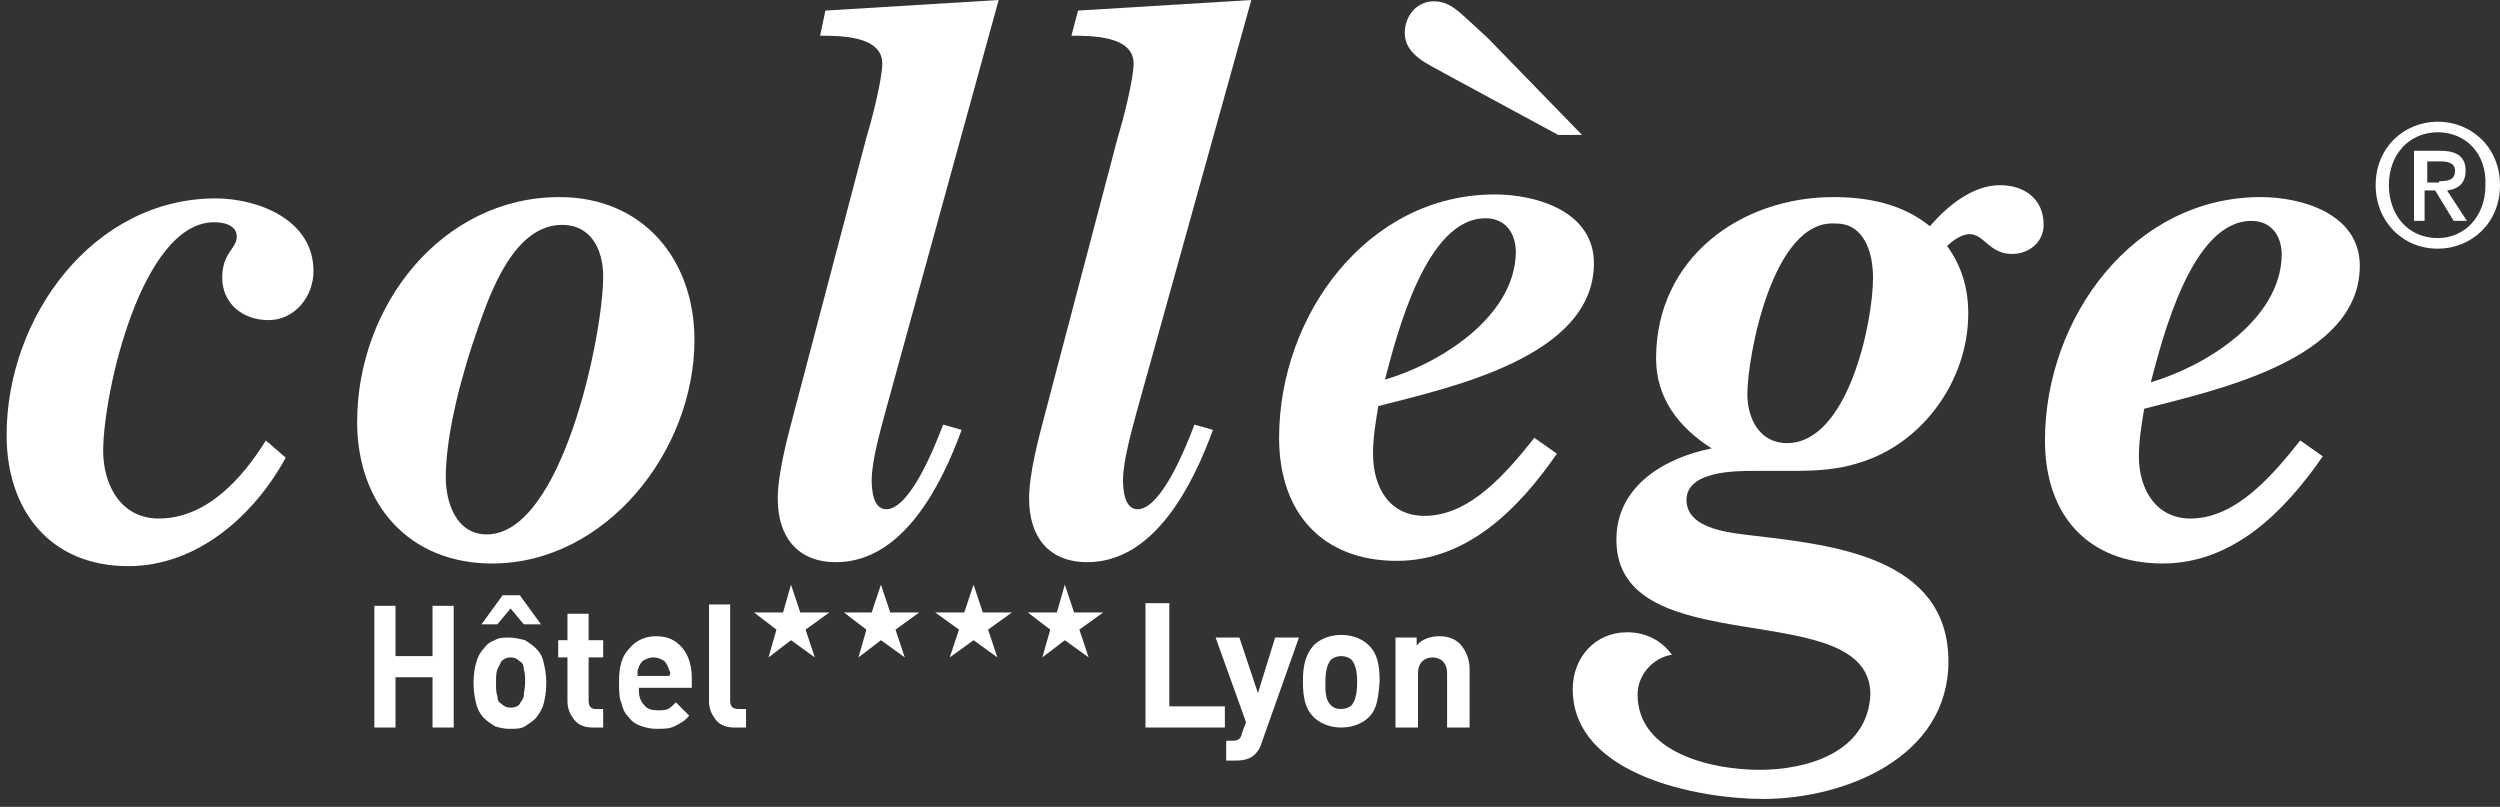
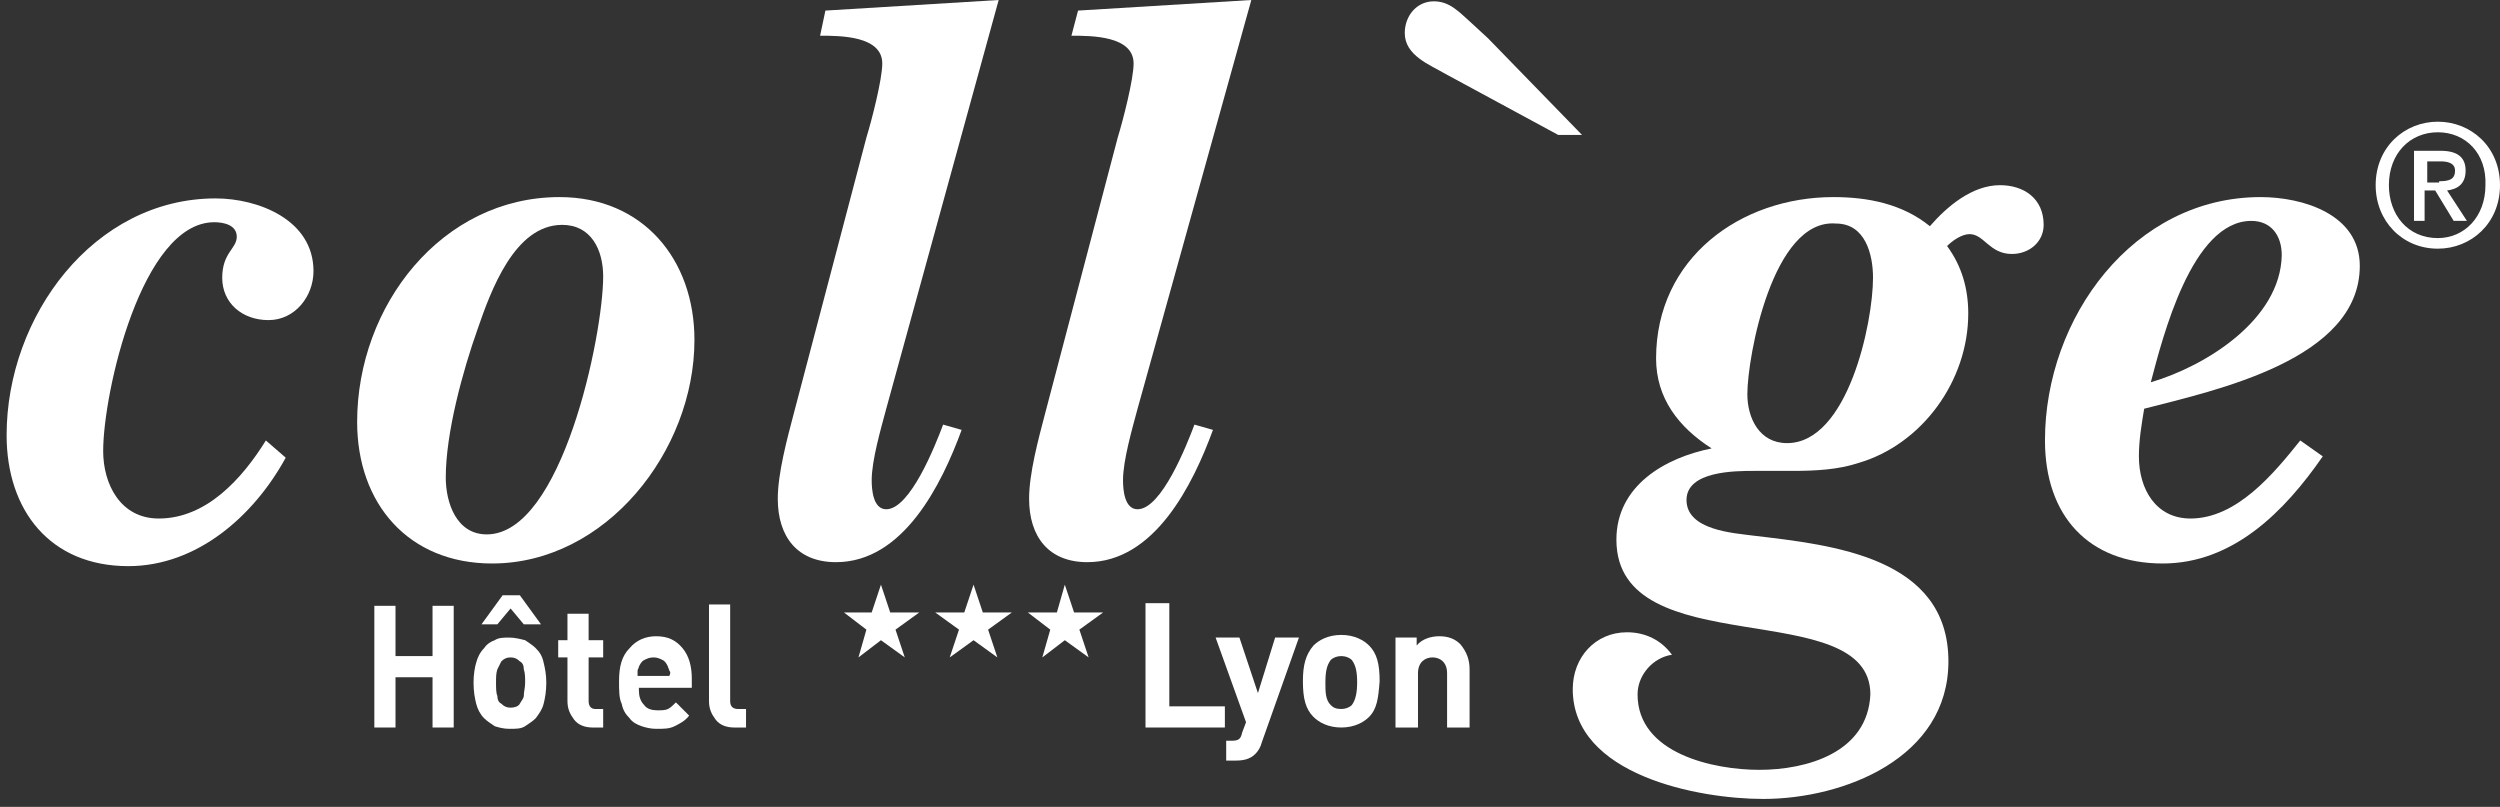
<svg xmlns="http://www.w3.org/2000/svg" width="189" height="61" viewBox="0 0 189 61" fill="none">
  <rect x="0" y="0" width="189" height="61" fill="#333333" stroke="none" />
  <path d="M184.4 13.7C185.1 13.7 185.6 13.6 185.6 12.9C185.6 12.3 185 12.2 184.5 12.2H183.5V13.8H184.4V13.7ZM183.4 16.7H182.5V11.4H184.5C185.8 11.4 186.4 11.9 186.4 12.9C186.4 13.9 185.8 14.3 185 14.4L186.5 16.7H185.5L184.1 14.4H183.3V16.7H183.4ZM184.3 10C182.2 10 180.6 11.6 180.6 14C180.6 16.2 182 18 184.3 18C186.3 18 187.9 16.4 187.9 14C188 11.6 186.4 10 184.3 10ZM184.3 18.8C181.6 18.8 179.6 16.7 179.6 14C179.6 11.1 181.8 9.2 184.3 9.2C186.8 9.2 189 11.1 189 14C189 16.9 186.8 18.8 184.3 18.8Z" fill="white" />
-   <path d="M104.7 28.7C105.6 25.3 107.8 16.5 112.3 16.5C113.8 16.5 114.6 17.6 114.6 19.1C114.5 24 108.8 27.5 104.7 28.7ZM116 33.1C114 35.6 111.2 39 107.7 39C105 39 103.8 36.8 103.8 34.3C103.8 33.1 104 31.9 104.2 30.7C109.6 29.3 120.5 27 120.5 19.9C120.5 16 116.2 14.7 113 14.7C103.4 14.7 96.7 23.8 96.7 33.1C96.7 38.8 100 42.4 105.6 42.4C110.9 42.4 114.8 38.5 117.7 34.3L116 33.1Z" fill="white" />
  <path d="M20.1 33.3C18.3 36.2 15.6 39.2 12 39.2C9.1 39.2 7.8 36.6 7.8 34.1C7.8 29.7 10.7 16.8 16.2 16.8C16.9 16.8 17.9 17 17.9 17.9C17.9 18.8 16.8 19.1 16.8 21C16.8 22.9 18.3 24.2 20.3 24.2C22.3 24.2 23.7 22.4 23.7 20.5C23.7 16.6 19.5 15 16.3 15C7.1 15 0.5 23.9 0.5 32.9C0.5 38.6 3.8 42.8 9.7 42.8C14.9 42.8 19.2 39 21.6 34.6L20.1 33.3Z" fill="white" />
  <path d="M42.5 17C44.7 17 45.6 18.9 45.6 20.9C45.6 25.3 42.5 40.4 36.8 40.4C34.5 40.4 33.7 38 33.7 36.1C33.7 32.7 35 28 36.1 24.9C37.1 22 38.9 17 42.5 17ZM37.2 42.6C45.8 42.6 52.5 34.1 52.5 25.7C52.5 19.6 48.6 14.9 42.3 14.9C33.4 14.9 27 23.1 27 31.9C27 38.1 30.9 42.6 37.2 42.6Z" fill="white" />
  <path d="M75.5 0L62.4 0.8L62 2.7C63.5 2.7 66.7 2.7 66.7 4.8C66.7 6 65.9 9.1 65.5 10.4L60 31.3C59.5 33.2 58.8 35.8 58.8 37.7C58.8 40.6 60.3 42.5 63.2 42.5C68.3 42.5 71.2 36.6 72.7 32.5L71.3 32.1C70.7 33.7 68.8 38.5 67 38.5C66 38.5 65.9 37 65.9 36.3C65.9 34.8 66.6 32.4 67 30.9L75.5 0Z" fill="white" />
  <path d="M94.6 0L81.5 0.8L81 2.7C82.5 2.7 85.7 2.7 85.7 4.8C85.7 6 84.9 9.1 84.5 10.4L79 31.3C78.5 33.2 77.8 35.8 77.8 37.7C77.8 40.6 79.3 42.5 82.2 42.5C87.3 42.5 90.2 36.6 91.7 32.5L90.3 32.1C89.7 33.7 87.8 38.5 86 38.5C85 38.5 84.9 37 84.9 36.3C84.9 34.8 85.6 32.4 86 30.9L94.6 0Z" fill="white" />
  <path d="M117.8 10.2H119.6L112.5 2.9L111.2 1.7C110.3 0.9 109.6 0.1 108.4 0.1C107.1 0.1 106.2 1.2 106.2 2.5C106.2 4.2 108.1 4.9 109.3 5.6L117.8 10.2Z" fill="white" />
  <path d="M162.6 28.9C163.5 25.5 165.7 16.7 170.2 16.7C171.7 16.7 172.5 17.8 172.5 19.3C172.4 24.2 166.7 27.7 162.6 28.9ZM173.9 33.3C171.9 35.8 169.1 39.2 165.6 39.2C163 39.2 161.7 37 161.7 34.5C161.7 33.3 161.9 32.1 162.1 30.9C167.5 29.5 178.4 27.2 178.4 20.1C178.4 16.2 174.1 14.9 170.9 14.9C161.3 14.9 154.6 24 154.6 33.3C154.6 39 157.9 42.6 163.5 42.6C168.8 42.6 172.7 38.7 175.6 34.5L173.9 33.3Z" fill="white" />
  <path d="M138.8 16.9C141 16.9 141.6 19.2 141.6 21C141.6 24.4 139.7 33.5 135.1 33.5C133 33.5 132.1 31.6 132.1 29.8C132.1 27 134 16.5 138.8 16.9ZM133 58.2C129.6 58.2 123.8 57 123.8 52.5C123.8 51 125 49.7 126.4 49.5C125.6 48.4 124.4 47.8 123 47.8C120.6 47.8 118.9 49.7 118.9 52.1C118.9 58.6 128.4 60.4 133.3 60.4C139.4 60.4 147.3 57.3 147.3 50C147.3 42.1 138.5 41.2 132.6 40.5C131.1 40.3 127.5 40.1 127.5 37.8C127.5 35.6 131.2 35.6 132.6 35.6H135.5C137.3 35.6 139 35.5 140.5 35C145.3 33.6 148.8 28.8 148.8 23.7C148.8 21.8 148.3 20.1 147.2 18.6C147.6 18.2 148.3 17.7 148.9 17.7C150 17.7 150.4 19.2 152.1 19.2C153.4 19.2 154.5 18.3 154.5 17C154.5 15 153 14 151.2 14C149.1 14 147.2 15.6 145.9 17.1C143.8 15.4 141.2 14.9 138.6 14.9C131.6 14.9 125.2 19.5 125.2 27.1C125.2 30.1 126.9 32.3 129.4 33.9C125.9 34.6 122.2 36.7 122.2 40.8C122.2 50.3 141.4 44.9 141.4 52.5C141.2 56.9 136.6 58.2 133 58.2Z" fill="white" />
  <path d="M32.7 55V51.2H29.9V55H28.3V45.8H29.9V49.6H32.7V45.8H34.3V55H32.7Z" fill="white" />
  <path d="M39.6 50.6C39.6 50.3 39.5 50.1 39.3 50C39.1 49.8 38.9 49.7 38.6 49.7C38.3 49.7 38.1 49.8 37.9 50C37.8 50.2 37.7 50.4 37.6 50.6C37.5 50.9 37.5 51.2 37.5 51.6C37.5 52 37.5 52.4 37.6 52.6C37.6 52.9 37.7 53.1 37.9 53.2C38.1 53.4 38.3 53.5 38.6 53.5C38.9 53.5 39.2 53.4 39.3 53.2C39.4 53 39.6 52.8 39.6 52.6C39.6 52.3 39.7 52 39.7 51.6C39.7 51.2 39.7 50.9 39.6 50.6ZM39.6 47.2L38.6 46L37.6 47.2H36.4L38 45H39.3L40.9 47.2H39.6ZM41.1 53.2C41 53.6 40.8 53.9 40.5 54.3C40.3 54.5 40 54.7 39.7 54.9C39.4 55.1 39 55.1 38.5 55.1C38.1 55.1 37.7 55 37.4 54.9C37.1 54.7 36.8 54.5 36.6 54.3C36.3 54 36.1 53.6 36 53.2C35.9 52.8 35.8 52.3 35.8 51.6C35.8 51 35.9 50.4 36 50.1C36.1 49.7 36.3 49.3 36.6 49C36.8 48.7 37.1 48.5 37.4 48.4C37.7 48.2 38.1 48.2 38.5 48.2C38.9 48.2 39.3 48.3 39.7 48.4C40 48.6 40.3 48.8 40.5 49C40.8 49.3 41 49.6 41.1 50.1C41.2 50.5 41.3 51 41.3 51.6C41.3 52.3 41.2 52.8 41.1 53.2Z" fill="white" />
  <path d="M44.8 55C44.2 55 43.7 54.8 43.4 54.4C43.1 54 42.9 53.6 42.9 53V49.7H42.2V48.4H42.9V46.4H44.5V48.4H45.6V49.7H44.5V53C44.5 53.4 44.7 53.6 45 53.6H45.6V55H44.8Z" fill="white" />
  <path d="M50.6 50.7C50.6 50.6 50.5 50.5 50.5 50.4C50.4 50.2 50.3 50 50.1 49.9C49.9 49.8 49.7 49.7 49.4 49.7C49.1 49.7 48.9 49.8 48.7 49.9C48.5 50 48.4 50.2 48.3 50.4C48.3 50.5 48.2 50.6 48.2 50.7C48.2 50.8 48.2 50.9 48.2 51.1H50.6C50.7 50.9 50.7 50.8 50.6 50.7ZM48.3 52.2C48.3 52.6 48.4 53 48.7 53.3C48.9 53.6 49.3 53.7 49.7 53.7C50 53.7 50.3 53.7 50.5 53.6C50.7 53.5 50.9 53.3 51.1 53.1L52.1 54.1C51.8 54.5 51.4 54.7 51 54.9C50.6 55.1 50.2 55.1 49.6 55.1C49.2 55.1 48.8 55 48.5 54.9C48.2 54.8 47.8 54.6 47.6 54.3C47.3 54 47.1 53.7 47 53.2C46.8 52.8 46.8 52.2 46.8 51.5C46.8 50.4 47 49.6 47.6 49C48.1 48.4 48.8 48.1 49.6 48.1C50.5 48.1 51.1 48.4 51.6 49C52.1 49.6 52.3 50.4 52.3 51.3V52H48.3V52.2Z" fill="white" />
  <path d="M55.5 55C54.9 55 54.4 54.8 54.1 54.4C53.8 54 53.6 53.6 53.6 53V45.7H55.2V53C55.2 53.4 55.4 53.6 55.8 53.6H56.4V55H55.5Z" fill="white" />
  <path d="M75.4 49.7L73.6 48.4L71.8 49.7L72.5 47.6L70.7 46.3H72.9L73.6 44.2L74.3 46.3H76.5L74.7 47.6L75.4 49.7Z" fill="white" />
  <path d="M68.4 49.7L66.6 48.4L64.9 49.7L65.5 47.6L63.8 46.3H65.9L66.6 44.2L67.3 46.3H69.5L67.7 47.6L68.4 49.7Z" fill="white" />
  <path d="M82.3 49.7L80.5 48.4L78.8 49.7L79.4 47.6L77.7 46.3H79.9L80.5 44.2L81.2 46.3H83.4L81.6 47.6L82.3 49.7Z" fill="white" />
-   <path d="M61.6 49.7L59.8 48.4L58.1 49.7L58.7 47.6L57 46.3H59.2L59.8 44.2L60.5 46.3H62.7L60.9 47.6L61.6 49.7Z" fill="white" />
  <path d="M86.6 55V45.6H88.4V53.4H92.6V55H86.6Z" fill="white" />
  <path d="M95.4 56.1C95.3 56.5 95.1 56.8 94.9 57C94.5 57.4 94 57.5 93.4 57.5H92.7V56H93.1C93.6 56 93.8 55.9 93.9 55.4L94.2 54.6L91.9 48.2H93.7L95.1 52.4L96.4 48.2H98.2L95.4 56.1Z" fill="white" />
  <path d="M102.2 49.9C102 49.7 101.7 49.6 101.4 49.6C101.1 49.6 100.8 49.7 100.6 49.9C100.3 50.3 100.2 50.8 100.2 51.6C100.2 52.3 100.2 52.9 100.6 53.3C100.8 53.5 101 53.6 101.4 53.6C101.7 53.6 102 53.5 102.2 53.3C102.5 52.9 102.6 52.3 102.6 51.6C102.6 50.8 102.5 50.3 102.2 49.9ZM103.5 54.2C103.1 54.6 102.4 55 101.4 55C100.4 55 99.7 54.6 99.3 54.2C98.7 53.6 98.5 52.8 98.5 51.5C98.5 50.3 98.7 49.5 99.3 48.8C99.7 48.4 100.4 48 101.4 48C102.4 48 103.1 48.4 103.5 48.8C104.1 49.4 104.3 50.2 104.3 51.5C104.2 52.8 104.1 53.6 103.5 54.2Z" fill="white" />
  <path d="M109.4 55V50.9C109.4 50 108.8 49.7 108.3 49.7C107.8 49.7 107.2 50 107.2 50.9V55H105.5V48.2H107.1V48.8C107.5 48.3 108.2 48.1 108.8 48.1C109.5 48.1 110 48.3 110.4 48.7C110.9 49.3 111.1 49.9 111.1 50.6V55H109.4Z" fill="white" />
</svg>